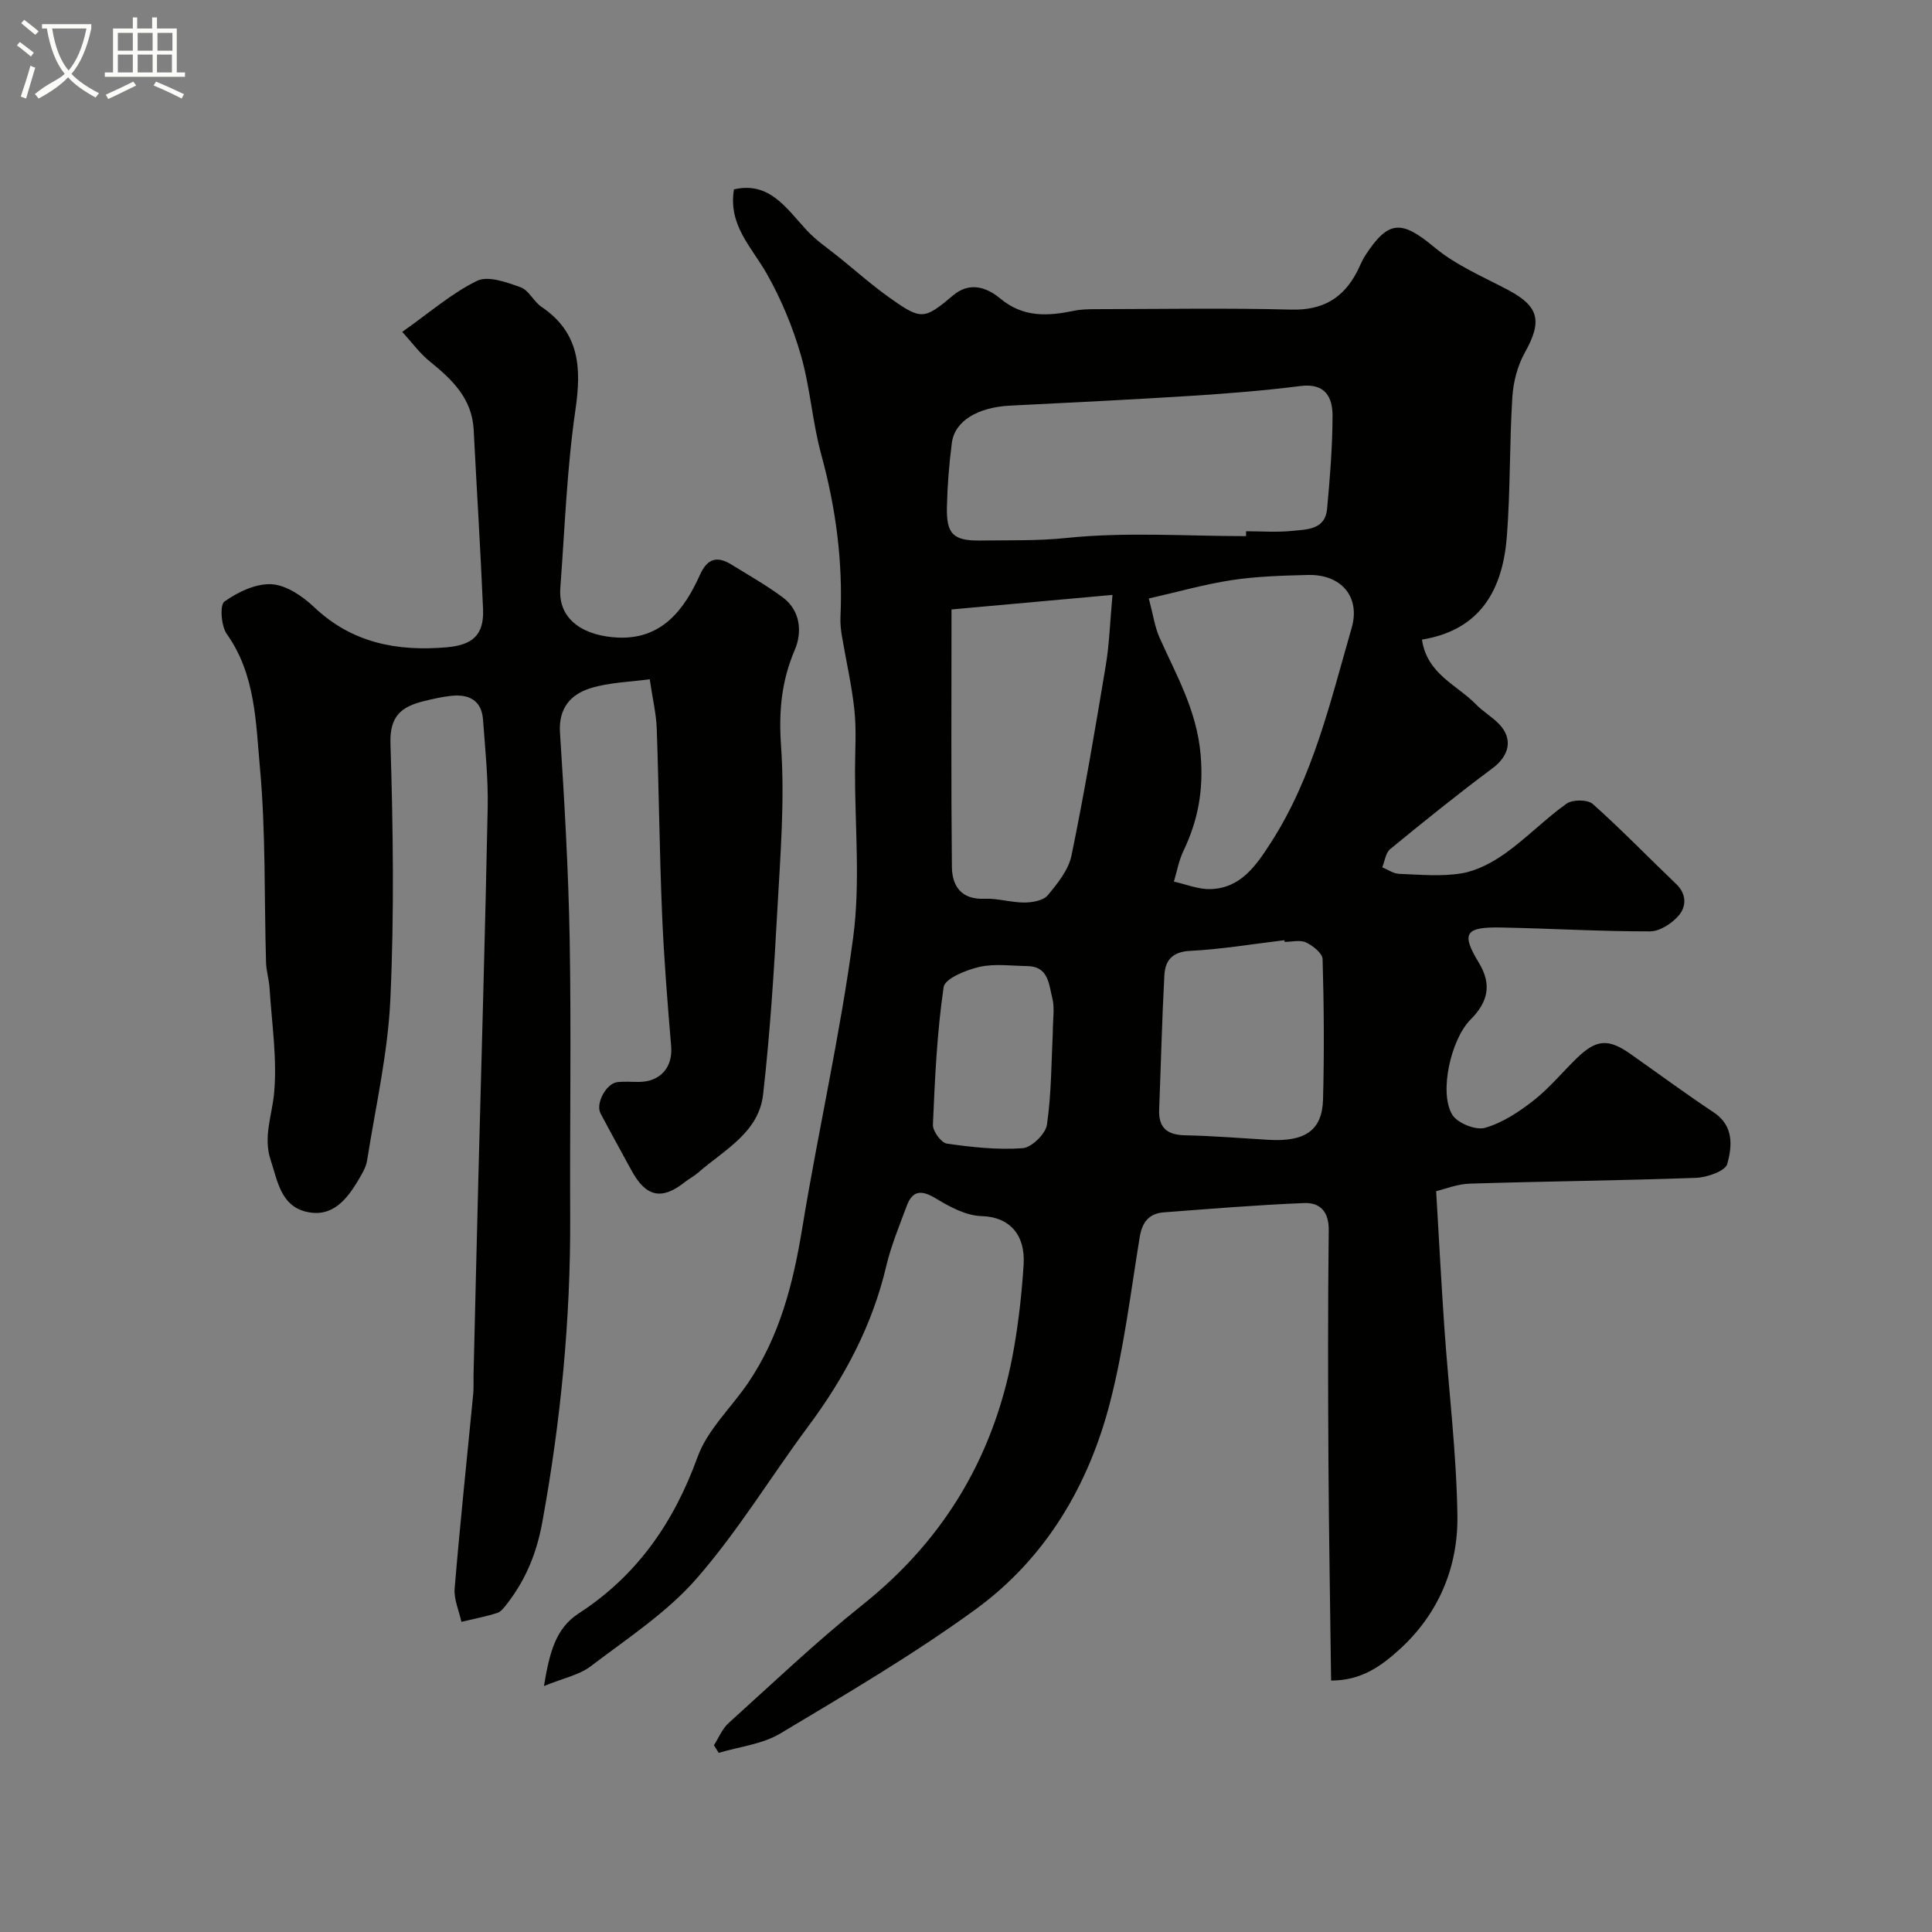
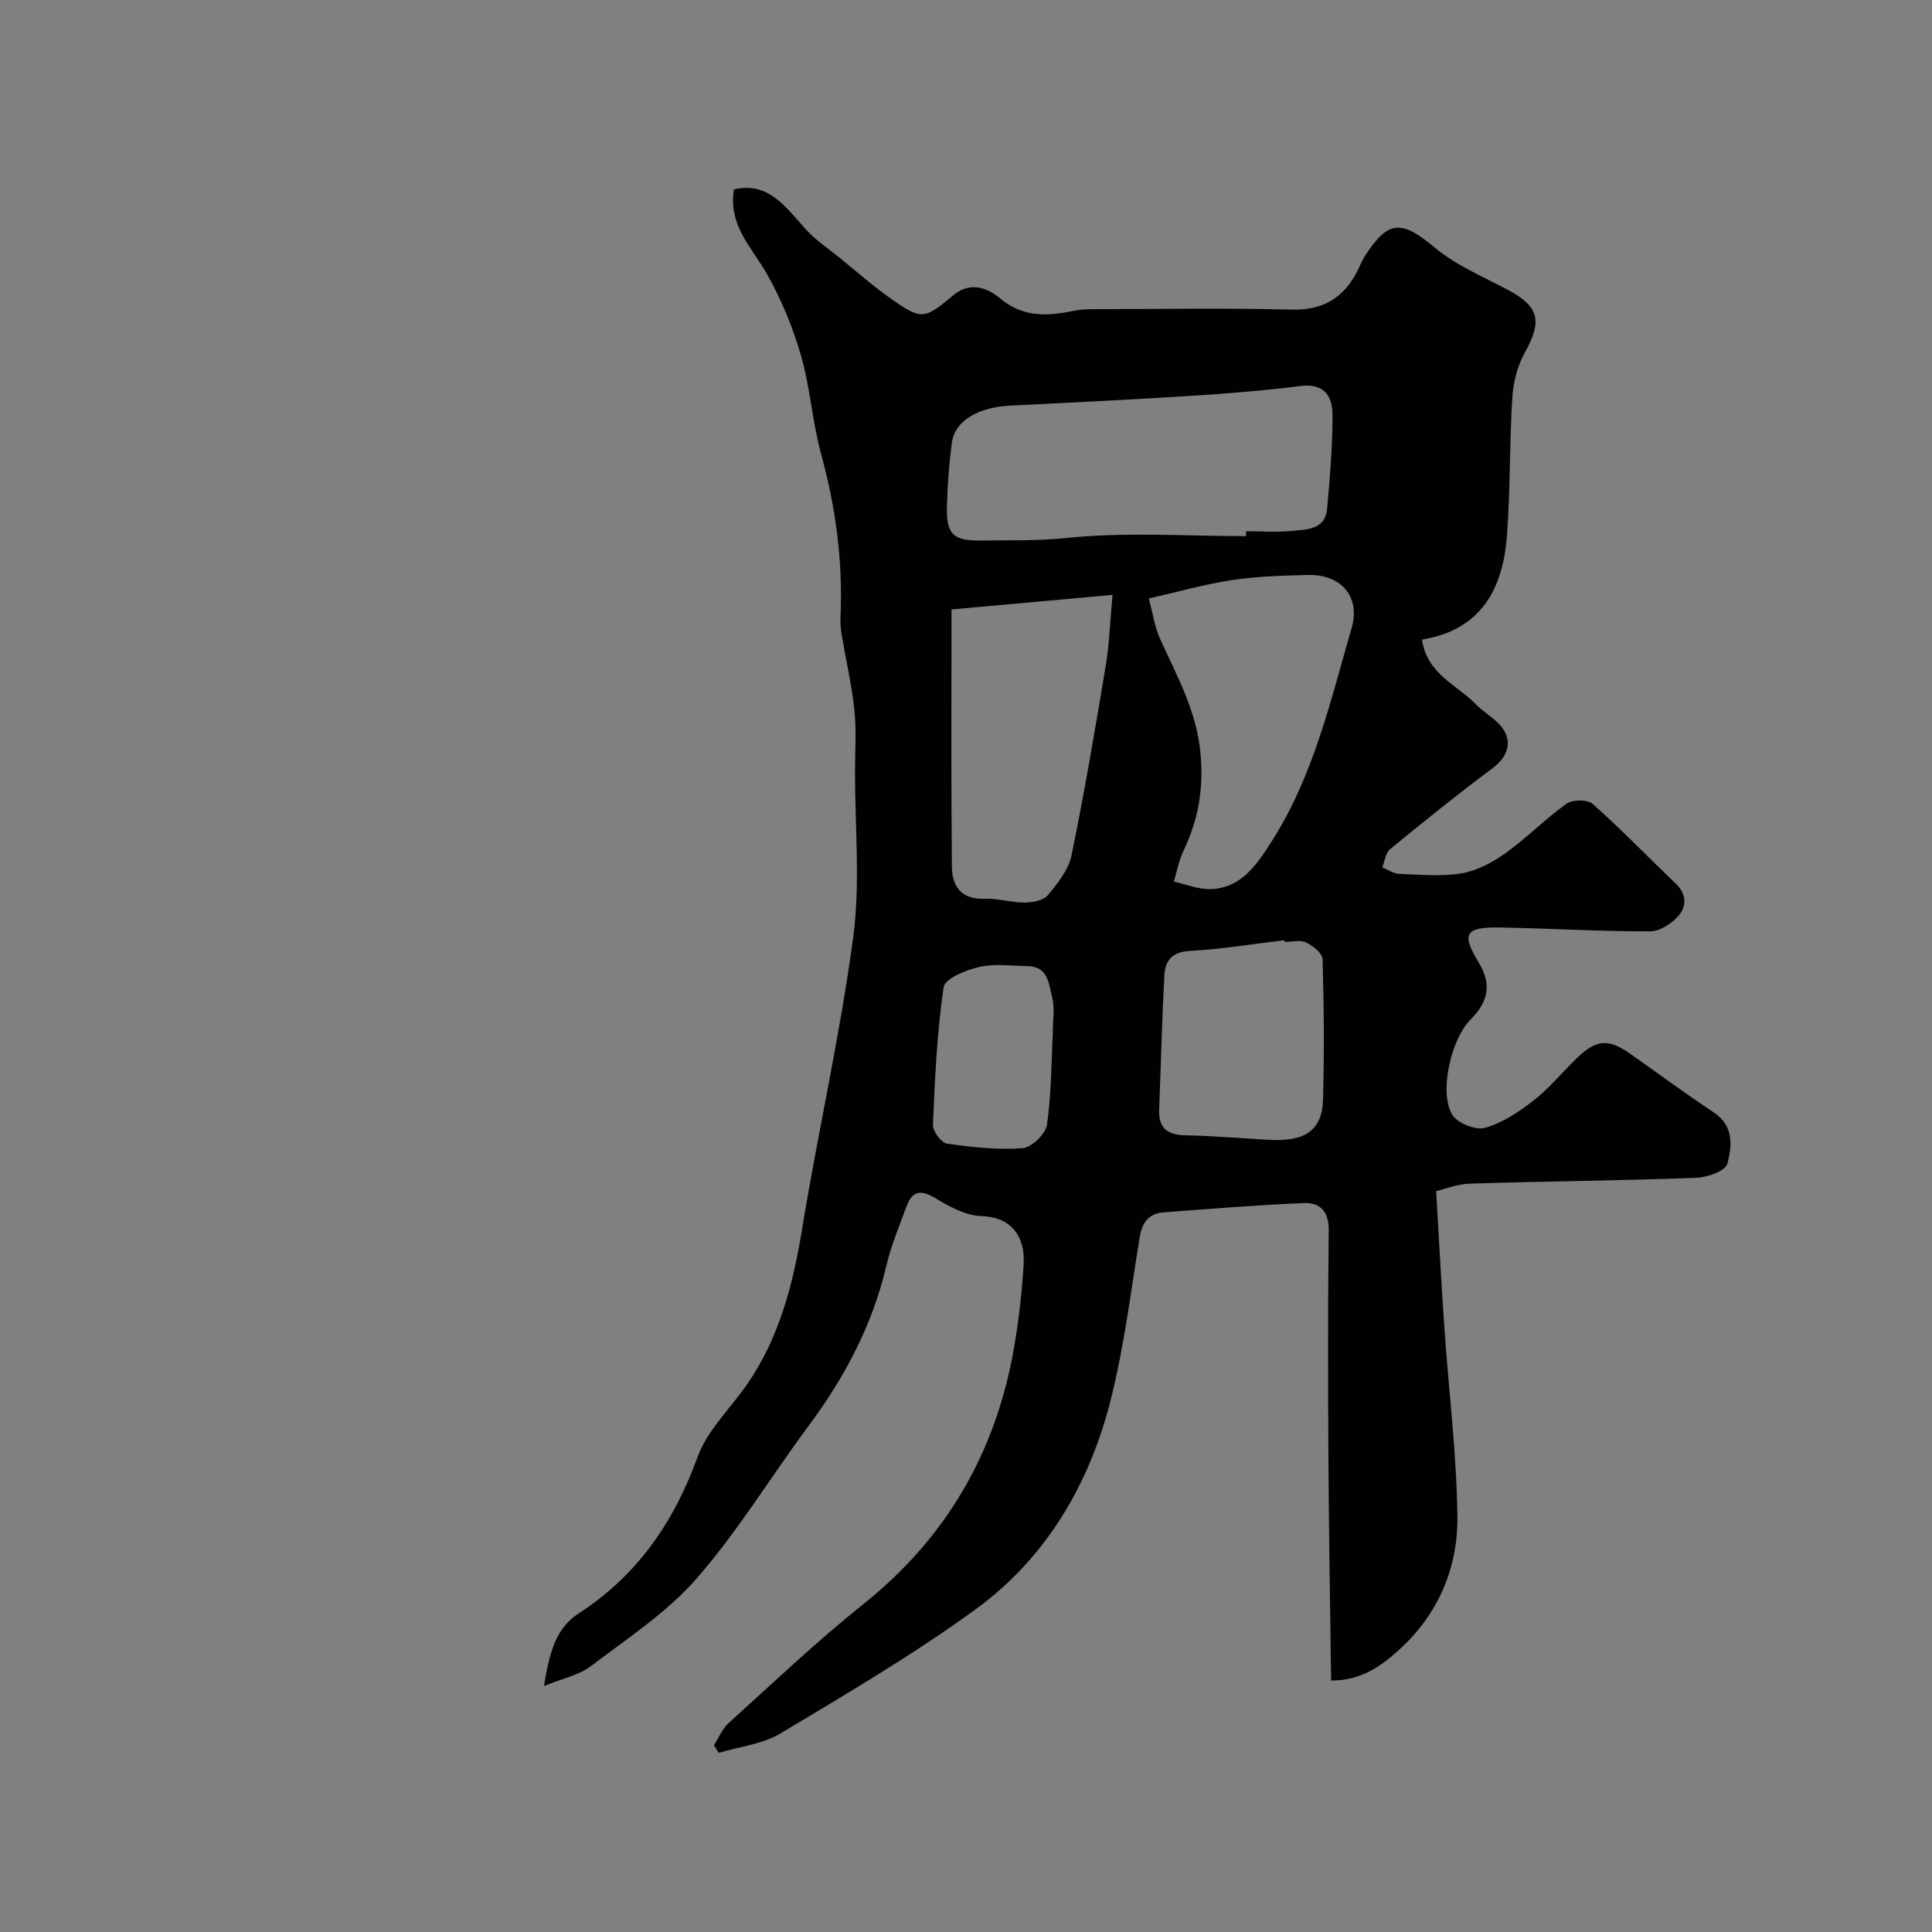
<svg xmlns="http://www.w3.org/2000/svg" enable-background="new 0 0 400 400" viewBox="0 0 400 400">
  <rect x="0" y="0" width="400" height="400" fill="#808080" stroke="none" />
-   <path d="m6.4 11.7c-1-.8-1.9-1.6-2.9-2.3l.6-.7c.9.7 1.9 1.4 2.9 2.2zm-2.1 8.3c.7-2.1 1.4-4.2 2-6.4.2.1.6.3 1 .4-.7 2.3-1.3 4.4-1.9 6.4zm3-12.8c-1.1-.9-2.1-1.7-2.9-2.4l.6-.7c1 .8 2 1.5 3 2.4zm1.4-1.3v-.9h10.2v.9c-.9 4.2-2.3 7.3-4.1 9.4 1.3 1.4 3.2 2.7 5.7 4-.2.2-.4.5-.7.9-2.5-1.4-4.4-2.7-5.7-4.2-1.4 1.5-3.5 3-6.1 4.4 0 0 0 0-.1-.1-.3-.4-.5-.7-.7-.8 2.7-2.3 4.7-2.8 6.2-4.2-1.8-2.2-3-5.3-3.7-9.4zm9.2 0h-7.1c.6 3.8 1.7 6.7 3.4 8.7 1.7-2 2.9-4.8 3.7-8.7z" fill="#fbfcfa" />
-   <path d="m31.6 3.6h.9v2.3h4.1v9.1h1.7v.9h-16.6v-.9h1.7v-9.1h4.1v-2.3h.9v2.3h3.1v-2.3zm-4 13.3.6.8c-1.9.9-3.8 1.9-5.8 2.8-.2-.3-.3-.6-.5-.9 2-.9 3.9-1.8 5.7-2.7zm-3.2-10.1v3.7h3.1v-3.7zm0 4.5v3.7h3.1v-3.7zm4.1-4.5v3.7h3.1v-3.7zm0 4.5v3.7h3.1v-3.7zm9.1 9.1c-2.1-1.1-4.1-2-5.8-2.7l.5-.8c2.2.9 4.1 1.8 5.8 2.6zm-1.9-13.6h-3.1v3.7h3.1zm-3.2 4.5v3.7h3.1v-3.7z" fill="#fbfcfa" />
  <g fill="#010100">
    <path d="m151.96 39.21c7.33-1.7 10.83 3.88 15.03 8.43 2.02 2.19 4.57 3.88 6.9 5.77 3.43 2.79 6.76 5.73 10.36 8.28 6.51 4.61 7.07 4.52 13.1-.55 3.49-2.94 7.06-1.57 9.72.65 4.8 4 9.87 3.67 15.32 2.55 1.44-.3 2.96-.33 4.44-.33 13.5-.02 27-.26 40.49.09 6.41.17 10.7-2.26 13.58-7.73.61-1.15 1.06-2.41 1.77-3.49 4.83-7.42 7.55-7.31 14.36-1.64 4.41 3.67 9.96 6.03 15.12 8.75 6.52 3.44 7.21 6.48 3.55 13.01-1.53 2.73-2.39 6.12-2.59 9.27-.6 9.58-.39 19.21-1.13 28.77-.84 10.94-5.39 19.41-17.58 21.38 1.06 7.18 7.25 9.36 11.18 13.41 1.47 1.52 3.4 2.61 4.85 4.14 2.9 3.08 2 6.54-1.41 9.08-7.22 5.38-14.23 11.03-21.19 16.74-.95.77-1.12 2.49-1.65 3.78 1.16.47 2.31 1.3 3.49 1.35 4.33.16 8.75.6 12.97-.11 3.19-.54 6.4-2.27 9.09-4.19 4.39-3.15 8.21-7.1 12.61-10.23 1.23-.88 4.36-.88 5.42.06 5.96 5.31 11.51 11.07 17.29 16.59 2.18 2.08 2.08 4.64.56 6.45-1.41 1.67-3.94 3.34-5.98 3.34-10.27.02-20.53-.6-30.8-.8-7.48-.15-8.37 1.18-4.67 7.26 2.83 4.65 1.83 8.26-1.7 11.8-4.03 4.04-6.58 15.06-3.79 19.69 1.05 1.74 4.84 3.27 6.76 2.73 3.61-1.02 7.04-3.29 10.06-5.65 3.26-2.55 5.94-5.83 8.92-8.73 4.09-3.98 6.57-4.16 11.19-.9 5.73 4.04 11.38 8.2 17.21 12.08 4.22 2.8 3.8 7.03 2.81 10.66-.4 1.48-4.2 2.81-6.5 2.89-15.59.57-31.2.71-46.79 1.2-2.66.08-5.28 1.16-6.99 1.56.59 9.99 1.07 19.14 1.7 28.28.9 12.96 2.51 25.91 2.7 38.88.16 10.75-3.95 20.47-12.11 27.83-3.63 3.27-7.73 6.34-14.04 6.33-.19-15.32-.46-30.26-.55-45.21-.09-16-.13-32 .06-47.99.05-3.93-1.82-5.8-5.14-5.66-9.7.4-19.38 1.19-29.06 1.93-3.01.23-4.43 2.04-4.93 5.09-1.87 11.42-3.25 22.98-6.12 34.15-4.44 17.29-13.36 32.4-27.91 42.98-12.88 9.37-26.71 17.48-40.4 25.68-3.72 2.22-8.47 2.72-12.74 4-.33-.53-.66-1.05-.99-1.58 1-1.55 1.72-3.4 3.04-4.59 9.18-8.29 18.16-16.85 27.81-24.55 17.35-13.84 27.58-31.63 31.31-53.3.97-5.64 1.6-11.36 1.96-17.07.39-6.13-2.87-9.88-8.72-10.04-3.16-.09-6.49-1.86-9.32-3.58-2.94-1.79-4.9-1.94-6.17 1.49-1.52 4.11-3.23 8.2-4.23 12.44-2.89 12.28-8.63 23.06-16.1 33.11-7.79 10.48-14.6 21.77-23.16 31.57-6.17 7.07-14.37 12.42-21.94 18.18-2.38 1.81-5.65 2.44-9.67 4.09 1.15-6.89 2.37-11.9 7.18-15.03 12.13-7.86 19.72-18.86 24.63-32.41 2.04-5.63 6.97-10.19 10.46-15.33 6.56-9.66 9.33-20.59 11.2-32 3.29-20.11 7.86-40.04 10.55-60.22 1.51-11.33.35-23.02.38-34.55.01-4.17.31-8.37-.12-12.49-.54-5.15-1.73-10.23-2.59-15.35-.22-1.3-.36-2.64-.3-3.95.52-11.44-.95-22.58-3.98-33.64-1.84-6.73-2.28-13.85-4.21-20.55-1.68-5.83-4.07-11.59-7.05-16.86-3.1-5.49-8.05-10.05-6.81-17.49zm106.02 71.79c0-.34.01-.67.01-1.01 3.16 0 6.35.25 9.48-.07 3.04-.32 6.89-.18 7.29-4.57.59-6.4 1.11-12.82 1.13-19.24.01-3.92-1.55-6.83-6.63-6.19-7.49.95-15.02 1.55-22.56 2.03-12.51.79-25.02 1.41-37.54 2.03-6.71.33-11.5 3.16-12.09 7.71-.57 4.39-.92 8.83-1.02 13.25-.13 5.56 1.24 7.06 6.96 6.97 5.92-.09 11.78.1 17.79-.53 12.27-1.28 24.77-.38 37.18-.38zm-60.98 15.18c0 18.7-.1 36 .08 53.29.04 3.97 1.93 6.82 6.77 6.61 2.73-.12 5.5.79 8.25.78 1.65-.01 3.9-.4 4.82-1.5 2.04-2.44 4.3-5.25 4.92-8.23 2.69-13.06 4.91-26.21 7.1-39.36.74-4.43.87-8.95 1.39-14.6-11.83 1.06-22.5 2.03-33.33 3.01zm40.85-2.27c.92 3.47 1.25 5.93 2.22 8.11 3.51 7.84 7.73 15.1 8.51 24.27.62 7.37-.54 13.55-3.56 19.88-.95 1.98-1.34 4.23-1.98 6.36 2.51.55 5.04 1.61 7.53 1.55 6.34-.15 9.54-4.95 12.55-9.62 8.77-13.59 12.31-29.2 16.72-44.43 1.88-6.5-2.19-11.15-9.01-10.99-5.26.13-10.57.28-15.76 1.06-5.72.87-11.33 2.48-17.22 3.81zm28.11 71.1c-.01-.12-.02-.23-.04-.35-6.51.78-13.01 1.88-19.54 2.21-3.73.19-5.15 2.03-5.31 5.06-.5 9.25-.71 18.52-1.08 27.78-.15 3.82 1.66 5.27 5.4 5.34 5.77.12 11.52.6 17.28.94 7.52.44 11.08-1.95 11.25-8.34.26-9.68.19-19.39-.09-29.07-.04-1.23-2.01-2.79-3.44-3.46-1.21-.58-2.93-.11-4.43-.11zm-47.99 18.83c0-2.9.42-5.16-.1-7.19-.72-2.81-.76-6.57-5.16-6.63-3.33-.05-6.78-.55-9.94.17-2.75.63-7.14 2.41-7.4 4.18-1.38 9.41-1.81 18.97-2.22 28.49-.06 1.32 1.71 3.74 2.89 3.91 5.19.75 10.5 1.33 15.69.95 1.86-.14 4.76-2.97 5.03-4.87.94-6.51.91-13.15 1.21-19.01z" />
-     <path d="m83.28 68.71c5.86-4.13 10.33-8.07 15.5-10.57 2.29-1.11 6.14.31 9.01 1.34 1.7.61 2.69 2.95 4.32 4.05 7.9 5.34 8.3 12.6 7.03 21.31-1.78 12.18-2.2 24.56-3.13 36.87-.53 6.94 5.34 9.99 11.88 10.29 9.1.42 13.74-5.69 17.04-13.01 1.55-3.44 3.58-3.91 6.53-2.09 3.57 2.21 7.24 4.28 10.6 6.78 3.74 2.78 4.02 7.29 2.5 10.85-2.8 6.54-3.35 12.81-2.85 19.95.78 11.19-.14 22.53-.76 33.78-.7 12.8-1.51 25.62-2.96 38.35-.9 7.9-8.08 11.48-13.43 16.16-.85.75-1.89 1.27-2.78 1.98-4.79 3.79-8.05 3.08-11.04-2.43-2.14-3.94-4.32-7.85-6.41-11.82-1.06-2.01 1.16-6.17 3.46-6.45 1.48-.18 3-.04 4.5-.05 4.46-.02 7.02-3.07 6.67-7.33-.77-9.17-1.51-18.36-1.89-27.55-.53-12.76-.65-25.54-1.1-38.3-.11-3.08-.86-6.14-1.45-10.19-4.07.57-8.36.64-12.28 1.86-4.08 1.28-6.63 4.11-6.3 9.2.93 14.35 1.76 28.73 2.01 43.1.33 19.03.01 38.07.1 57.11.1 21.29-1.95 42.34-5.78 63.3-1.17 6.4-3.41 11.82-7.26 16.8-.58.74-1.24 1.68-2.05 1.94-2.43.77-4.95 1.25-7.43 1.84-.5-2.31-1.59-4.66-1.4-6.91 1.12-13.41 2.54-26.8 3.84-40.2.13-1.32.04-2.66.07-4 .33-13.6.65-27.2 1-40.8.66-25.54 1.42-51.07 1.93-76.61.12-6.09-.52-12.21-.97-18.3-.29-3.95-2.91-5.27-6.51-4.9-1.94.2-3.86.64-5.76 1.11-4.52 1.13-7.07 2.97-6.89 8.74.55 17.65.79 35.35-.02 52.98-.51 11.18-3.07 22.28-4.82 33.39-.22 1.39-1.04 2.73-1.77 3.98-2.45 4.16-5.53 7.95-10.94 6.59-5.18-1.3-5.83-6.39-7.25-10.67-1.59-4.77.28-9.23.71-13.86.66-7.15-.49-14.47-.94-21.72-.11-1.79-.68-3.55-.73-5.34-.39-13.43-.04-26.93-1.26-40.28-.86-9.4-.9-19.31-6.86-27.71-1.18-1.66-1.49-6.02-.49-6.73 2.78-1.97 6.53-3.77 9.77-3.58 3.05.18 6.42 2.49 8.81 4.75 7.84 7.43 17.15 9.18 27.4 8.31 5.46-.47 7.79-2.6 7.56-7.95-.53-12.37-1.31-24.72-1.94-37.08-.33-6.4-4.34-10.31-8.93-14.03-2.22-1.76-3.9-4.11-5.86-6.25z" />
  </g>
</svg>